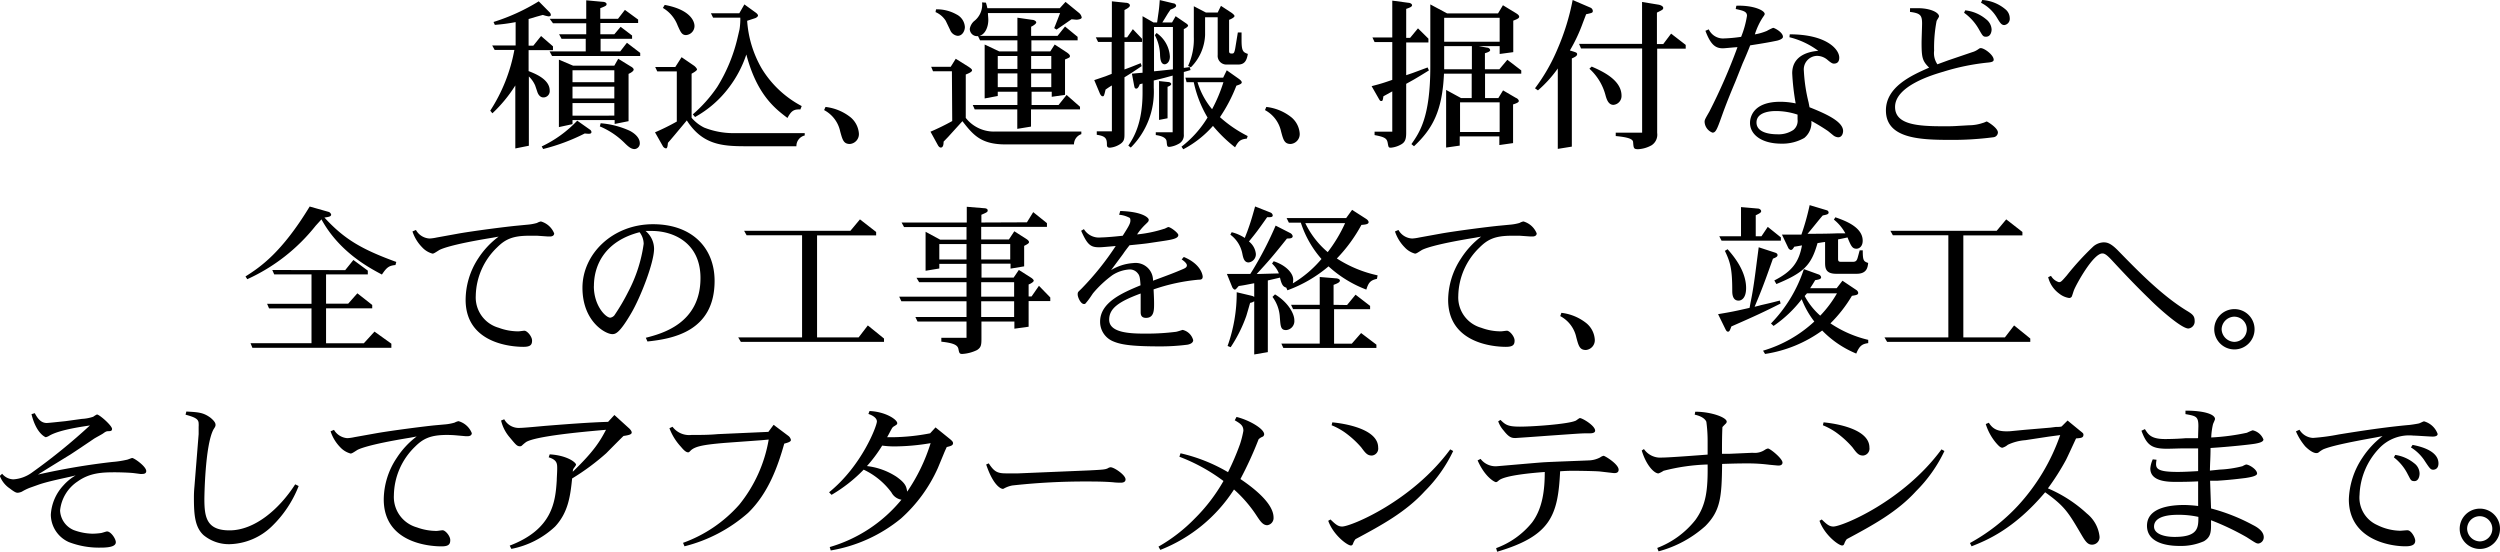
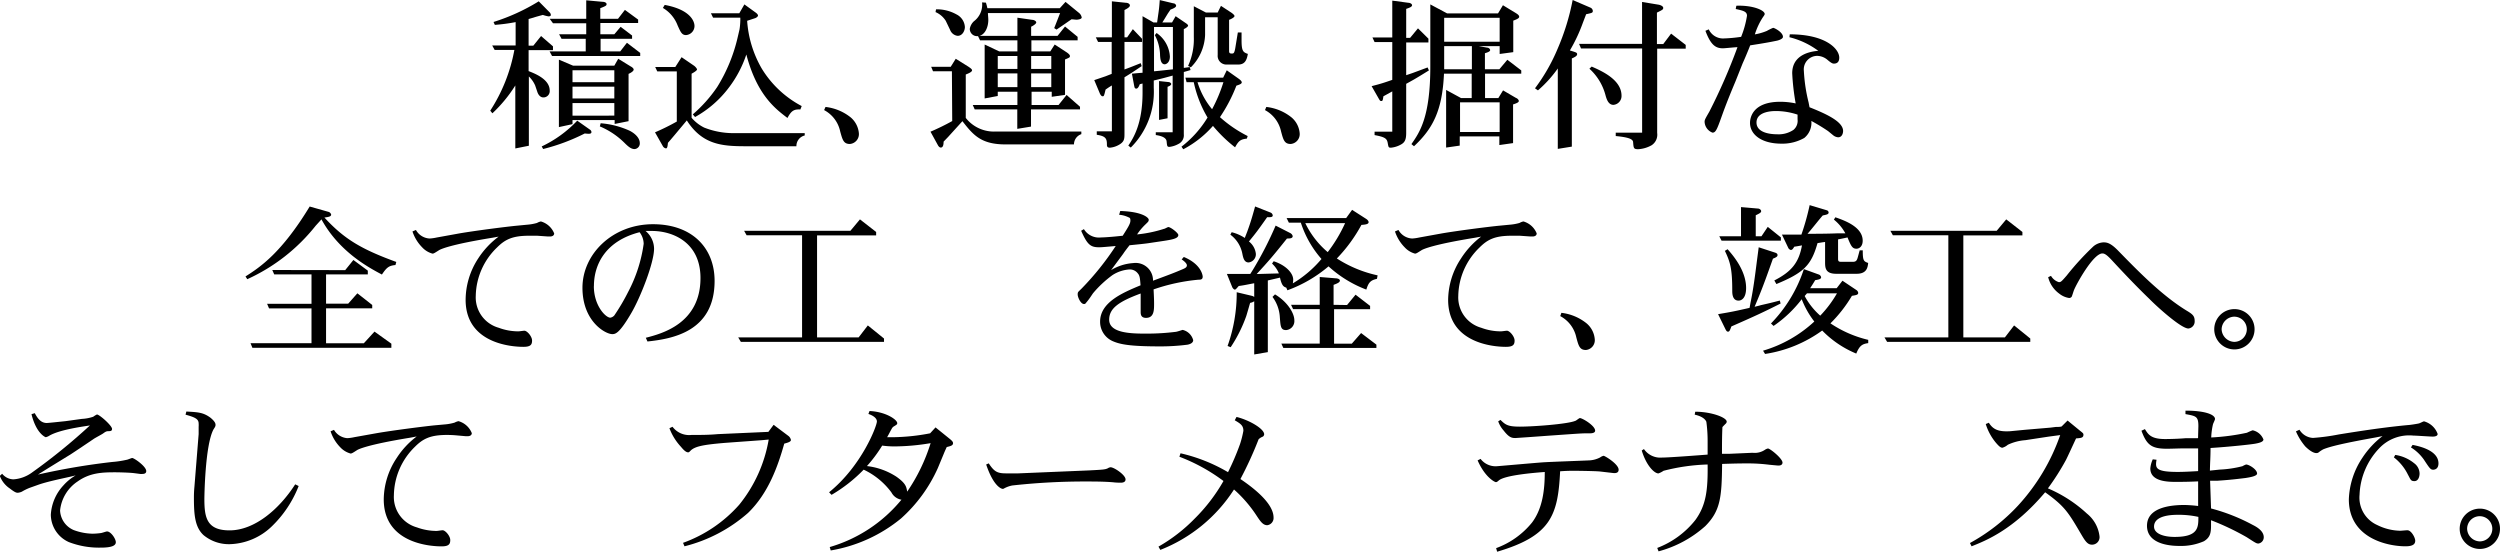
<svg xmlns="http://www.w3.org/2000/svg" viewBox="0 0 396.94 87.6">
  <path d="M156.6,15.74h-3l-.29-.7h3.1l.8-1.28,2,1.25c.18.13.59.37.59.58s-.33.41-1,.67v6.89a5.67,5.67,0,0,0,4.81,2.16h13.54v.42a1.73,1.73,0,0,0-1.17,1.63H165.13c-3.87,0-5.12-1.45-6.86-3.69L156,26.17l-.72.75c0,.44-.06.94-.45.94-.23,0-.41-.29-.46-.39l-1.17-2.13a36.93,36.93,0,0,0,3.45-1.69Zm-2.52-9.83a6.38,6.38,0,0,1,3.25.81,2.39,2.39,0,0,1,1.33,2c0,.57-.37,1.4-1.15,1.4a1.46,1.46,0,0,1-1.19-.93l-.7-1.46A3.61,3.61,0,0,0,154,6.35ZM162,4.85a7.7,7.7,0,0,1,.23.88h11.5l.91-1,2.13,1.74a1.2,1.2,0,0,1,.44.73c0,.31-.73.36-.86.36l-.75-.07c-1.14.78-1.14.8-2.39,1.64l-.37-.24c.13-.29.89-2.26.94-2.39H162.32c0,.29.06.75.06,1.09,0,1.2-.58,2.58-1.77,2.58A1.15,1.15,0,0,1,159.44,9a2.14,2.14,0,0,1,.65-1.19,3.3,3.3,0,0,0,1.3-3ZM173.53,21.1l1.28-1.59,2.13,1.87v.42h-7.78v2.73l-2.18.36V21.8h-6.76l-.31-.7H167V19h-3.12v.67l-2.08.39V11.5l2.31,1.09H167V10.83h-5.93l-.34-.7H167V7.24l2.36.34c.24,0,.63.18.63.41s-.52.55-.81.68v1.46h4.19l1.19-1.49,2,1.64v.55h-7.34v1.76h3l.7-1.09,1.92,1.25c.11.08.5.34.5.57s-.08.26-.78.55v5.62l-2.11.31V19h-3.2V21.1ZM167,15.38V13.32h-3.12v2.06Zm0,.7h-3.12v2.18H167Zm5.38-.7V13.32h-3.2v2.06Zm-3.2,2.88h3.2V16.08h-3.2Z" transform="translate(-5.46 -4.43)" />
  <path d="M184.42,10.36l.91-1.3,1.46,1.53v.5H184v4.37c1.15-.42,1.51-.58,2.58-1l.15.47c-1.24.83-1.58,1.07-2.73,1.77v8.92c0,.86,0,1.35-1,1.87a3.41,3.41,0,0,1-1.32.39c-.47,0-.47-.29-.47-.57,0-.94-.29-1.28-1.61-1.48v-.55H182V18c-.41.24-.52.32-1,.65-.24,1-.26,1.07-.47,1.07s-.39-.31-.47-.52l-.86-2.05,1.77-.6,1-.39V11.09h-2.16l-.36-.73H182V4.64l2.21.23c.34,0,.65.18.65.42s-.34.47-.86.73v4.34Zm9,15.39a1.52,1.52,0,0,1-.86,1.54,3.84,3.84,0,0,1-1.4.46c-.39,0-.39-.1-.47-.88s-1.38-.94-1.72-1l0-.44h2.68v-9c-1.3.37-1.72.47-3,.78v1.17A12.48,12.48,0,0,1,185,27.86l-.39-.31c.78-1.17,2.26-3.44,2.26-8.4V17.69l-.44.11c-.08.2-.26.7-.55.7s-.29-.24-.36-.55l-.34-1.82c.52-.05.75-.08,1.69-.15V7L188.61,8h.57l.16-1.14c.15-1,.18-1.3.26-2.42l2.16.52c.23,0,.44.2.44.39s-.29.39-.89.6c0,0-.36.54-.39.57l-.44.72c-.15.26-.31.5-.47.76h1.54l.57-1,1.64,1.12c.08.05.34.23.34.38s-.34.4-.68.55v6.16l.94-.13.13.47c-.52.16-.58.18-1.07.31Zm-4.73-10c1.09-.1,1.45-.15,3-.31V8.72h-3Zm.41-6.08a4.89,4.89,0,0,1,2.11,3.72c0,1.09-.7,1.25-.81,1.25-.7,0-.72-1.07-.75-1.41a7,7,0,0,0-.83-3.22ZM191,17.46c.13,0,.42.13.42.31s-.29.34-.58.44v5l-1.35.26V17.3Zm11.15-.52c.13.1.47.34.47.57s-.36.36-.85.52a24.84,24.84,0,0,1-2.61,5,19.92,19.92,0,0,0,4.4,3l-.13.41c-1,.11-1.3.34-1.87,1.38a22.51,22.51,0,0,1-3.51-3.4,16.46,16.46,0,0,1-4.71,3.71l-.29-.41a16.79,16.79,0,0,0,4.14-4.63A18.44,18.44,0,0,1,195,17.48h-1.14l-.19-.72h6l.57-1.17ZM202,9.58h.59c0,.47,0,.88,0,1.22,0,1.79.26,1.92,1,2.19-.18,1-.47,1.69-1.56,1.69h-1.85a1.38,1.38,0,0,1-1.38-1.51v-6h-2V10a7.69,7.69,0,0,1-2.26,5.12l-.44-.23a10.17,10.17,0,0,0,.91-4.6V5.42l1.92,1h1.87l.52-1.06L201,6.46c.18.13.47.36.47.52s-.36.41-.86.6v4.94c0,.33.11.41.42.41s.44,0,.62-1.22Zm-6.4,7.9a12.12,12.12,0,0,0,2.31,4.29,24.36,24.36,0,0,0,1.8-4.29Z" transform="translate(-5.46 -4.43)" />
  <path d="M206.52,21.41a7.78,7.78,0,0,1,4,1.66,3.68,3.68,0,0,1,1.3,2.53,1.57,1.57,0,0,1-1.43,1.69c-1,0-1.17-.65-1.53-2a5.05,5.05,0,0,0-2.55-3.38Z" transform="translate(-5.46 -4.43)" />
  <path d="M92.72,6.38a.64.64,0,0,1,.2.42c0,.21-.25.23-.38.23a5.84,5.84,0,0,1-.89-.23c-.36.1-1.22.33-1.43.41l-.83.24v4.23h.75l1.23-1.53,1.89,1.64v.6H89.39v3.33c1,.39,3.35,1.29,3.35,3.09a1,1,0,0,1-1,1.09c-.62,0-.88-.65-.94-.81L90.43,18a4.44,4.44,0,0,0-1-1.43v11L87.28,28V18a22.29,22.29,0,0,1-3.64,4.42L83.3,22a26.42,26.42,0,0,0,3.83-9.64H84l-.39-.71h3.72V7.94a28.47,28.47,0,0,1-3.3.44l-.21-.46A31.65,31.65,0,0,0,91,4.64ZM99.11,25a.51.51,0,0,1,.26.39c0,.28-.31.28-.44.28a5.12,5.12,0,0,1-.62-.05,31.32,31.32,0,0,1-6.61,2.47l-.23-.41a18.8,18.8,0,0,0,5.64-4.09Zm2.06-20.28c.26,0,.6.13.6.36s-.11.31-1,.65V7.42h2.81L104.68,6l2.1,1.54v.54h-6V9.87H103l1-1.18,1.82,1.38v.52h-5v2h3.12L105,11.22l2.11,1.61v.49h-14l-.39-.73h5.74v-2H94.62l-.39-.72h4.31V8.12H93.26l-.52-.7h5.8V4.48ZM96.46,14.86H103l.62-1.1,2,1.23c.16.08.45.28.45.49s-.34.47-.81.68v7.51l-2.21.44v-.62H96.36v.65l-2.16.47V13.9ZM103,17.48V15.59H96.36v1.89Zm0,.71H96.36v1.87H103Zm0,2.6H96.36v2H103ZM100.83,24a13.69,13.69,0,0,1,4.63,1.2c1.32.7,1.58,1.51,1.58,1.9a.9.9,0,0,1-.83,1c-.54,0-1-.39-1.61-1a12.33,12.33,0,0,0-3.9-2.6Z" transform="translate(-5.46 -4.43)" />
  <path d="M112.92,15.77h-3.1l-.33-.7h3.19l1-1.56,2,1.37c.21.16.45.45.45.58s-.32.38-.86.67v7a6.26,6.26,0,0,0,2,1.56,12.65,12.65,0,0,0,4.65.88h11.31v.37a1.72,1.72,0,0,0-1.32,1.71h-8.06c-3.72,0-6.87-.23-9.34-4.1-1.71,2.05-2.44,2.93-3,3.56-.05.54-.1.88-.31.88a.7.7,0,0,1-.47-.31l-1.27-2.24a36,36,0,0,0,3.46-1.71ZM111,5.21c4.11.76,4.73,2.63,4.73,3.35A1.45,1.45,0,0,1,114.38,10c-.66,0-.86-.49-1.33-1.53a5.46,5.46,0,0,0-2.34-2.78Zm11.88,3.88A10,10,0,0,0,123,7.76a5,5,0,0,0,0-.52h-4.32l-.34-.7h4.5l.81-1.41,1.77,1.28c.15.1.39.31.39.49s-.34.39-.47.42l-1.25.41a17.43,17.43,0,0,0,2.29,7.54,16.3,16.3,0,0,0,6.37,6l-.21.54c-1-.05-1.43.18-2.05,1.35-1.95-1.48-4.84-3.66-6.53-10.08a18,18,0,0,1-2.73,5.2,17.06,17.06,0,0,1-5.41,4.73l-.36-.42a22.13,22.13,0,0,0,3.87-4.34,26,26,0,0,0,3.28-8Z" transform="translate(-5.46 -4.43)" />
  <path d="M136.53,21.41a7.82,7.82,0,0,1,4,1.66,3.72,3.72,0,0,1,1.3,2.53,1.57,1.57,0,0,1-1.43,1.69c-1,0-1.17-.65-1.54-2a5,5,0,0,0-2.55-3.38Z" transform="translate(-5.46 -4.43)" />
  <path d="M229.06,4.87c.26,0,.6.16.6.39s-.31.37-.93.58v4.6h.62l1.25-1.51,1.66,1.64v.6h-3.53v5.2l1-.34,1-.37,1.4-.52.21.47c-.89.55-1.43.89-2.44,1.48l-1.17.65v7.8c0,1.1-.24,1.54-.91,1.88a4.07,4.07,0,0,1-1.51.46c-.39,0-.39-.07-.52-.78s-.52-.93-2.08-1.22v-.54h2.81v-6.4l-1.41.78c-.08.52-.1.75-.31.75s-.23-.07-.36-.26l-1.2-2.1c1.51-.39,1.9-.52,3.28-1v-6h-2.81l-.34-.73h3.15V4.53Zm6.17,1.69h8.08l.78-1.3,2.13,1.3c.13.08.45.29.45.52s-.26.37-.94.63v5l-2.16.29V11.76h-3.3l1.35.24c.21,0,.44.21.44.39s-.28.33-.83.49v2.55h2.29l1.27-1.51L247,15.61v.52h-5.75V20h2.11l.75-1.22L246.2,20c.1,0,.41.26.41.46s-.26.34-.91.55v6.14l-2.18.31V26.09h-6.29v1.46l-2.16.31V18.71L237.44,20h1.69V16.13h-4.4c-.26,5.88-1.79,8.74-4.76,11.52l-.41-.34c1.35-1.92,3-4.37,3-12.32V5.13Zm-.47,5.2v2.37c0,.18,0,1.09,0,1.3h4.4V11.76Zm8.81-.7V7.26h-8.81v3.8Zm0,9.62h-6.29v4.71h6.29Z" transform="translate(-5.46 -4.43)" />
  <path d="M258,5.65a.62.62,0,0,1,.36.5c0,.31-.1.33-1.06.54l-.52,1.36a25.85,25.85,0,0,1-2.06,4.39c1,.31,1.15.34,1.15.6s-.32.44-.84.67v14l-2.23.36V15.3a19,19,0,0,1-3.15,3.48l-.47-.33a29,29,0,0,0,3.59-6.27,37.08,37.08,0,0,0,2.39-7.75Zm10.84-.47c.29.06.7.24.7.5s-.1.31-1,.75v5h1l1.25-1.66,2.32,1.79v.6h-4.53V25.54a2,2,0,0,1-.88,1.95,4.89,4.89,0,0,1-2.13.63c-.73,0-.73-.16-.81-1.09,0-.55-.83-.81-2.76-1v-.54h4.19V12.13h-9.7l-.31-.73h10V4.74ZM258.18,15c1.59.7,4.74,2.08,4.74,4.63a1.41,1.41,0,0,1-1.28,1.45c-.86,0-1.12-1-1.3-1.66a8.63,8.63,0,0,0-2.52-4.08Z" transform="translate(-5.46 -4.43)" />
  <path d="M276.77,9.09A2.51,2.51,0,0,0,279,10.54a24.28,24.28,0,0,0,2.91-.26,15.21,15.21,0,0,0,.93-3.35c0-.68-.62-.81-1.79-1.07l.1-.52c2.71-.1,4.5.75,4.5,1.3,0,.08,0,.13-.26.49a10.74,10.74,0,0,0-1.3,2.76,9,9,0,0,0,1.9-.55,8,8,0,0,1,1-.49c.21,0,1.56.7,1.56,1.43,0,.36-.78.57-.91.6-.49.1-1.07.23-2.83.52l-1.46.23c-.39,1-.86,2.11-1.2,2.86L281,17.38c-.55,1.3-1.25,3-1.93,4.84l-.54,1.5c-.52,1.41-.73,1.77-1.17,1.77a1.93,1.93,0,0,1-1.25-1.71c0-.32.08-.45.75-1.62a91,91,0,0,0,4.47-10.24c-.36,0-2,.18-2.31.18-1.12,0-1.92-.47-2.78-2.78Zm16,12.37c2.83,1.12,5.33,2.32,5.33,3.77,0,.37-.18,1-.78,1a1.42,1.42,0,0,1-.78-.31l-.83-.68a31,31,0,0,0-2.65-1.61,3.12,3.12,0,0,1-1.12,2.7,7,7,0,0,1-3.62.91c-3.25,0-5-1.5-5-3.3,0-.75.36-3.35,4.81-3.35a11.89,11.89,0,0,1,2.44.26,36.91,36.91,0,0,1-.55-4.79c0-2.42,1.93-3.38,4.14-3.56a12.79,12.79,0,0,0-4.58-2.16l.05-.46c5.72,0,7.86,2.31,7.86,3.71,0,.81-.5.94-.84.94-.15,0-.33,0-1-.57A2.59,2.59,0,0,0,294,13.3a2.15,2.15,0,0,0-2.13,2.39,26,26,0,0,0,.75,5Zm-5.3.6c-.45,0-3.12,0-3.12,1.82,0,1.56,2,1.87,3.27,1.87a4.21,4.21,0,0,0,2.6-.7,1.86,1.86,0,0,0,.65-1.66c0-.08,0-.39,0-.76A11,11,0,0,0,287.49,22.06Z" transform="translate(-5.46 -4.43)" />
-   <path d="M308.73,5.73l1.25,0c2,0,3.35.7,3.35,1.3,0,.12-.36.62-.39.75a22.5,22.5,0,0,0-.39,4.71,3.16,3.16,0,0,0,.52,2.15l1.69-.62,3.82-1.3a3.06,3.06,0,0,0,.86-.39c.34-.23.36-.26.52-.26.57,0,2.05,1.09,2.05,1.85,0,.31-.39.39-.88.44A35.62,35.62,0,0,0,314,15.82c-1.69.49-7.65,2.26-7.65,5.59,0,2.81,3.54,3.07,7.75,3.07.7,0,1.4,0,2.08-.05l1.92-.11a6.84,6.84,0,0,0,2.24-.39c.1,0,.49-.21.57-.21s1.77,1,1.77,1.75a.79.79,0,0,1-.7.75,49.72,49.72,0,0,1-6.89.42c-4.89,0-10.19-.24-10.19-4.68,0-3.75,4.08-5.57,6.86-6.79-1.07-1.07-1.2-1.56-1.2-4,0-.47.08-2.55.08-3,0-1.33-.28-1.64-1.92-1.85Zm8.76.34a6.23,6.23,0,0,1,3.33,1.43,2.18,2.18,0,0,1,.86,1.61c0,.31-.13,1.15-.89,1.15-.47,0-.52-.11-1.17-1.25a8.1,8.1,0,0,0-2.31-2.55Zm2.7-1.64a6.35,6.35,0,0,1,3.72,1.51,1.85,1.85,0,0,1,.65,1.38,1,1,0,0,1-.86,1.09c-.46,0-.67-.34-1.17-1.17A6.24,6.24,0,0,0,320,4.87Z" transform="translate(-5.46 -4.43)" />
  <path d="M57.59,38.06a.62.62,0,0,1,.45.44c0,.34-.5.39-1.07.47,3.09,3.36,5.77,5,11.41,7.05l-.13.49c-1,.11-1.35.31-2.15,1.51-2.06-1.09-6.77-3.59-9.6-8.76l-.91,1a29.31,29.31,0,0,1-10.87,8.5l-.28-.44c2.34-1.48,5.74-3.77,10.19-11.1Zm2.68,9.26,1.3-1.61,2.29,1.69V48H57.23v4.65h3.51L62.2,51l2.36,1.85v.54H57.23v5.54h6l1.69-1.85L67.6,59v.65H45.53l-.29-.73h9.68V53.4H48.18l-.31-.73h7.05V48H49l-.31-.7Z" transform="translate(-5.46 -4.43)" />
  <path d="M90.77,41.86c-.65,0-1.17,0-1.33,0-2.62,0-3.79.59-5.07,1.87A10.91,10.91,0,0,0,81,51.4a5,5,0,0,0,3.64,5.07,8.88,8.88,0,0,0,3.15.57c.13,0,.8-.1.93-.1.44,0,1.22.91,1.22,1.56s-.23,1-1.38,1c-2.08,0-9.17-.63-9.17-7.47a12.08,12.08,0,0,1,2-6.57A13.4,13.4,0,0,1,84.63,42l-1,.18c-6.71,1.09-8.24,1.82-8.5,2-.65.41-.81.52-1,.52a3.45,3.45,0,0,1-1.64-1,6.5,6.5,0,0,1-1.54-2.52l.55-.24a2.63,2.63,0,0,0,2.18,1.36,7.07,7.07,0,0,0,1.12-.16l3.59-.65c2.76-.47,7.52-1.07,9.08-1.22l1.66-.16a7.87,7.87,0,0,0,1.59-.28,2.19,2.19,0,0,1,.62-.24,3.22,3.22,0,0,1,2.11,1.9c0,.36-.34.49-.65.49l-.32,0Z" transform="translate(-5.46 -4.43)" />
  <path d="M108,58.06c2.52-.65,8.68-2.24,8.68-9.49,0-5.65-4.37-7.47-7.72-7.47-.34,0-.68,0-1,0a3.72,3.72,0,0,1,1.35,2.81c0,2.26-2.18,7.8-3.64,10.27-1.9,3.25-2.52,3.3-3,3.3-1.07,0-4.73-2-4.73-7.36s4.78-10.09,11.2-10.09c6.19,0,9.78,3.75,9.78,9,0,8.06-6.71,9.2-10.66,9.62Zm-8.25-8.19c0,3.09,1.88,5,2.61,5a1.08,1.08,0,0,0,.64-.36,32.35,32.35,0,0,0,2.19-3.72,23.06,23.06,0,0,0,2.47-7.65,3.1,3.1,0,0,0-.65-1.84C101.71,42.66,99.76,46.3,99.76,49.87Z" transform="translate(-5.46 -4.43)" />
  <path d="M140.48,41.08,142,39.26l2.57,2v.55h-9.38V58h6.6l1.46-1.9,2.57,2.08v.53H123.09l-.42-.71h10.14V41.78H124l-.39-.7Z" transform="translate(-5.46 -4.43)" />
-   <path d="M168.51,39.73l1-1.62,2.18,1.75v.59H161.25v2h4.4l.86-1.3,2,1.28c.13.1.33.26.33.44s-.2.31-.77.6v3.25l-2.16.36v-.78h-4.61v2.21h5.1l.83-1.22,2,1.27c.15.11.36.29.36.44s-.34.42-.81.6v1.9h.47l1.17-1.69,1.8,1.85v.57h-3.44v4.08l-2.26.31V55.48h-5.23v2.71c0,1-.05,1.4-.7,1.82a6.22,6.22,0,0,1-2.34.62c-.46,0-.49-.16-.62-.8s-.83-.94-2.71-1.15v-.62h4V55.48h-7.78l-.34-.72h8.12v-2.5H148.57l-.34-.73h10.69V49.24H151.4l-.42-.7h7.94V46.33H154.6v.73l-2.18.36V41.23l2.31,1.25h4.19v-2H149l-.39-.72h10.35v-2.5l2.78.23c.21,0,.54.08.54.34s-.1.31-1,.7v1.23Zm-9.59,5.9V43.18H154.6v2.45Zm6.94,0V43.18h-4.61v2.45Zm.62,5.9V49.24h-5.23v2.29Zm-5.23.73v2.5h5.23v-2.5Z" transform="translate(-5.46 -4.43)" />
  <path d="M183.72,41.86c.86-1.35,1.22-1.93,1.22-2.39s-.1-.45-.39-.58a4.09,4.09,0,0,0-1.4-.36l.18-.6c3.59.11,4.52,1.09,4.52,1.38s-.1.34-.6.83A9.19,9.19,0,0,0,186,41.65a20.33,20.33,0,0,0,4.26-.88c.13,0,.6-.29.7-.29.37,0,1.59.94,1.59,1.27,0,.55-1,.73-2.39.94l-2.08.31c-.78.13-2.19.26-3.28.37-.34.44-.78,1-1,1.35l-1.93,2.6a7.75,7.75,0,0,1,3.54-1.12A2.76,2.76,0,0,1,188.53,49c2.94-1.09,3.28-1.22,4.58-1.77.51-.21.8-.34.8-.68,0-.18-.21-.52-.83-.93l.34-.39c2.83,1.17,3,3,3,3.12,0,.49-.36.49-.68.49a30,30,0,0,0-7.12,1.54c.08,1.53.08,1.92.08,2.28,0,1,0,2.24-1.28,2.24-.85,0-.85-.62-.85-1,0-1.12,0-1.66,0-1.87v-1c-3.51,1.3-5,2.37-5,4.16,0,2.21,3.72,2.21,6,2.21a36.81,36.81,0,0,0,4.55-.28c.19,0,1.07-.31,1.12-.31a2.26,2.26,0,0,1,1.67,1.63c0,.52-.71.7-1,.73a33.91,33.91,0,0,1-4.14.26c-4.16,0-6.18-.21-7.51-.78a3.35,3.35,0,0,1-2.13-3.15c0-3.09,3.61-4.6,6.42-5.77-.08-1.09-.11-1.53-.44-1.9a1.59,1.59,0,0,0-1.28-.62,5.6,5.6,0,0,0-2.75.91A17.37,17.37,0,0,0,179,51l-.44.65a11,11,0,0,1-.78,1,.37.37,0,0,1-.21.05c-.52,0-1-1.07-1-1.51s.08-.39.68-1a44.62,44.62,0,0,0,5.36-6.7c-2.06.18-2.24.2-2.68.2-1.35,0-1.85-.46-2.81-2.62l.44-.26a2.79,2.79,0,0,0,2.71,1.32c.44,0,1.43-.07,2.26-.15Z" transform="translate(-5.46 -4.43)" />
  <path d="M210.29,41.42a.77.77,0,0,1,.42.49c0,.39-.47.39-.91.39-2.24,2.81-2.92,3.59-4.81,5.64l3.53-.1a4.42,4.42,0,0,0-1.09-1.56l.26-.37c2,.65,3.1,1.93,3.1,2.92a3.57,3.57,0,0,1-.06.59,17.89,17.89,0,0,0,4.55-3.87A16.36,16.36,0,0,1,212,39.78h-1.9l-.36-.73h9.46l.94-1.3,2.18,1.4c.34.21.44.42.44.55,0,.34-.52.39-1.14.44a24.28,24.28,0,0,1-3.9,5.33,19.58,19.58,0,0,0,6.47,2.68l-.1.55c-1,.23-1.33.54-1.69,1.71a18.65,18.65,0,0,1-6-3.69,21.31,21.31,0,0,1-6.53,3.8l-.18-.42c-.37-.13-.7-.23-1-1.59l-1.93.45V60.34l-2.16.37V52.26a1.56,1.56,0,0,1-.65.26c-.1.34-.52,1.82-.62,2.11a22.32,22.32,0,0,1-2.47,4.93l-.49-.2a25,25,0,0,0,1.45-8.53l2.4.57a1,1,0,0,1,.38.18V49.4c-1.35.26-1.69.34-2.46.44-.45.52-.5.57-.63.57s-.31-.21-.39-.36l-.86-2.13c1.28,0,1.93,0,3.72,0l.47-.75A56.14,56.14,0,0,0,208,40.25Zm-3.12-3.25a.57.57,0,0,1,.37.44c0,.31-.29.31-.89.31-1.46,2.08-1.82,2.55-2.89,3.85a2.89,2.89,0,0,1,1.1,1.95,1.31,1.31,0,0,1-1.15,1.38c-.7,0-.86-.71-1-1.41a4.89,4.89,0,0,0-1.9-3l.21-.39a6.66,6.66,0,0,1,2.08.91l.39-1c.36-1,.6-1.64,1.25-4Zm.73,13c2,1.2,3.07,3,3.07,4.11a1.43,1.43,0,0,1-1.3,1.56c-.86,0-.89-.57-1-2a5.94,5.94,0,0,0-1.17-3.27Zm11.44,1.69,1.35-1.64L223,53v.52h-5.72V59h2.81l1.48-1.69L224,59.15v.52H209.22l-.31-.68H215V53.51h-4.23l-.32-.68H215V48.41l2.55.21c.21,0,.65.1.65.36s-.31.42-1,.68v3.17Zm-6.63-13a13.84,13.84,0,0,0,3.56,4.6,23.14,23.14,0,0,0,2.76-4.6Z" transform="translate(-5.46 -4.43)" />
  <path d="M246.77,41.86c-.65,0-1.17,0-1.33,0-2.62,0-3.79.59-5.07,1.87A10.91,10.91,0,0,0,237,51.4a5,5,0,0,0,3.64,5.07,8.88,8.88,0,0,0,3.15.57c.13,0,.8-.1.93-.1.44,0,1.22.91,1.22,1.56s-.23,1-1.38,1c-2.08,0-9.17-.63-9.17-7.47a12.08,12.08,0,0,1,2.05-6.57A13.4,13.4,0,0,1,240.63,42l-1,.18c-6.71,1.09-8.24,1.82-8.5,2-.65.41-.81.52-1,.52a3.45,3.45,0,0,1-1.64-1,6.5,6.5,0,0,1-1.54-2.52l.55-.24a2.63,2.63,0,0,0,2.18,1.36,7.07,7.07,0,0,0,1.12-.16l3.59-.65c2.76-.47,7.52-1.07,9.08-1.22l1.66-.16a7.87,7.87,0,0,0,1.59-.28,2.19,2.19,0,0,1,.62-.24,3.22,3.22,0,0,1,2.11,1.9c0,.36-.34.49-.65.49l-.32,0Z" transform="translate(-5.46 -4.43)" />
  <path d="M253.37,54.1a7.79,7.79,0,0,1,4,1.67,3.68,3.68,0,0,1,1.3,2.52A1.56,1.56,0,0,1,257.27,60c-1,0-1.17-.65-1.53-2a5,5,0,0,0-2.55-3.38Z" transform="translate(-5.46 -4.43)" />
  <path d="M287.3,44.54c.16.05.39.15.39.39s-.21.36-.73.57c-.78,2.18-1.5,4.29-2.6,6.89l-.31.75c.31-.08.76-.18,1-.26l1-.23c.58-.13,1.38-.34,2-.5l.13.47c-2.67,1.35-4.08,2-7.82,3.64-.19.52-.29.83-.52.83s-.29-.18-.39-.33l-1.2-2.45c2.13-.36,2.55-.44,5-1l.16-.88c.42-2,.68-4,1-6.53l.29-2.21Zm-2.75-7c.28,0,.54.21.54.42s-.21.34-.86.65v3.33h.91l1-1.49,2.08,1.67v.52H278.8l-.36-.7h3.45V37.31ZM279.76,44c.89,1,2.94,3.4,2.94,6.16,0,1.61-.73,2-1.2,2-1,0-1-1.17-1-1.59,0-3.43-.31-4.52-1.17-6.31Zm14.43,4a.59.59,0,0,1,.42.44c0,.29-.31.37-.94.47-.34.57-.46.76-.8,1.28h4.21L298,49l2.18,1.46a.65.65,0,0,1,.32.47c0,.31-.32.36-1,.47a21.63,21.63,0,0,1-3.41,4.37,18.16,18.16,0,0,0,6,2.62l0,.52c-.94.13-1.38.39-1.9,1.66a16.15,16.15,0,0,1-5.41-3.66,20.72,20.72,0,0,1-9.07,3.72l-.32-.52a20.42,20.42,0,0,0,8.14-4.63,14,14,0,0,1-2-3.54,19.42,19.42,0,0,1-4.47,4.24l-.41-.39a22.33,22.33,0,0,0,5.22-8.63Zm1.3-10.19a.39.39,0,0,1,.31.36c0,.29-.31.34-.93.47-.37.39-2,2.47-2.42,2.91,1,0,3.07,0,4.68-.07l1.33,0a7.23,7.23,0,0,0-1.82-2.18l.23-.37c1.43.5,4.34,1.51,4.34,3.72,0,.88-.52,1.27-1,1.27-.65,0-.86-.44-1.41-1.79-.62.13-.8.18-1.5.31v3.07c0,.39.1.49.49.49h1.85c.49,0,.65-.18.8-.75l.29-1.07h.49c0,1.62.13,1.75.86,2-.08.71-.21,1.72-1.84,1.72H297c-1.76,0-1.76-1-1.76-1.9V42.85c-.6.07-.65.1-1.2.18-1,3.53-2.18,4.7-6.53,6.5l-.33-.57c2.7-1.38,3.9-2.81,4.39-5.57-.6.11-.65.13-1.22.21-.18.29-.31.52-.55.52a.61.61,0,0,1-.41-.34l-1-2.1,2.16,0h.93A39,39,0,0,0,292.79,37ZM292,51.43a11.08,11.08,0,0,0,2.47,3.12A18.09,18.09,0,0,0,297.13,51h-4.76Z" transform="translate(-5.46 -4.43)" />
  <path d="M322.48,41.08,324,39.26l2.57,2v.55h-9.38V58h6.6l1.46-1.9,2.57,2.08v.53H305.09l-.42-.71h10.14V41.78H306l-.39-.7Z" transform="translate(-5.46 -4.43)" />
  <path d="M331.11,48.23a2.18,2.18,0,0,0,1.25,1c.31,0,.42-.1,1.25-1.06a43.48,43.48,0,0,1,4.24-4.63,2.68,2.68,0,0,1,1.61-.63c.6,0,1.17.16,2.29,1.3,2.93,3,6.78,7,10.81,9.49,1,.6,1.36.86,1.36,1.69a1.12,1.12,0,0,1-1,1.2c-1.15,0-5-3.48-6.17-4.68-2.08-2-4.08-4.11-6.05-6.24-.71-.75-1.07-1-1.43-1-1.46,0-4.14,4.89-4.5,5.8-.08.18-.29.91-.37,1.06a.47.47,0,0,1-.44.21,3.3,3.3,0,0,1-1.53-.68,4.57,4.57,0,0,1-1.77-2.62Z" transform="translate(-5.46 -4.43)" />
  <path d="M363.43,56.71a3.2,3.2,0,1,1-3.22-3.2A3.19,3.19,0,0,1,363.43,56.71Zm-5.23,0a2.08,2.08,0,0,0,2,2,2,2,0,0,0,2-2,2,2,0,0,0-2-2A2.06,2.06,0,0,0,358.2,56.73Z" transform="translate(-5.46 -4.43)" />
  <path d="M18.46,70.94a6.66,6.66,0,0,0,1.8-.34,3.81,3.81,0,0,1,.59-.36c.4,0,2.4,1.77,2.4,2.29,0,.34-.26.36-.57.36s-.47.08-.86.37c-.21.15-1.3.72-1.51.88-1,.68-2.65,1.79-3.69,2.47-.81.49-4.4,2.7-5.13,3.17a108.71,108.71,0,0,1,11.78-2,15.44,15.44,0,0,0,2.27-.34c.15,0,.78-.29.91-.29.31,0,2.23,1.33,2.23,2.08,0,.45-.49.45-.65.45a1.09,1.09,0,0,1-.31,0l-1-.13c-.91-.1-2.52-.13-3-.13-2.06,0-4,.08-5.93,1.45A6.29,6.29,0,0,0,15,85.48a3.54,3.54,0,0,0,2.18,3.12,9.16,9.16,0,0,0,3,.57,11.4,11.4,0,0,0,1.27-.1c.16,0,.86-.26,1-.26.62,0,1.4,1.17,1.4,1.71s-.65.86-2.39.86a13.34,13.34,0,0,1-5.07-.88,4.81,4.81,0,0,1-2.86-4.35,7.44,7.44,0,0,1,2-4.65,7.83,7.83,0,0,1,1.95-1.59l-.86.21c-1.77.39-3.72.81-5,1.25l-1.46.52a8.21,8.21,0,0,0-1.22.6,1.94,1.94,0,0,1-.67.18c-.24,0-.5-.1-1.25-.68a4.18,4.18,0,0,1-1.59-2l.37-.34a2.39,2.39,0,0,0,1.79.89,5.66,5.66,0,0,0,3-1.12,93.73,93.73,0,0,0,9.15-7.44c-1,.16-4.75.65-6.42,1.61a1.78,1.78,0,0,1-.6.26s-1.48-.49-2.26-3.66l.52-.16c.42.78.94,1.56,1.9,1.56.18,0,.94-.08,1.14-.1l1.83-.19Z" transform="translate(-5.46 -4.43)" />
  <path d="M35.05,69.77c1.87.11,2.68.13,3.85,1,.34.29.78.7.78,1.09,0,.19,0,.27-.31.73-1.38,2.52-1.46,11-1.46,11.05,0,2.94.36,5,4,5,3.95,0,7.87-3.33,10.42-7.31l.55.27A18,18,0,0,1,48.62,88,10,10,0,0,1,42,90.83a6.3,6.3,0,0,1-4.24-1.45c-1.33-1.25-1.51-3.15-1.51-5.88a17.16,17.16,0,0,1,.08-1.79L37,73.36l0-1.17a3.26,3.26,0,0,0,0-.52c0-.73-.62-1-2.08-1.4Z" transform="translate(-5.46 -4.43)" />
  <path d="M77.74,73.54c-.65-.05-1.17-.05-1.32-.05-2.63,0-3.8.6-5.07,1.87A10.94,10.94,0,0,0,68,83.08a5,5,0,0,0,3.64,5.08,9.15,9.15,0,0,0,3.15.57c.13,0,.81-.11.94-.11.44,0,1.22.91,1.22,1.56s-.24,1-1.38,1c-2.08,0-9.18-.62-9.18-7.46a12,12,0,0,1,2.06-6.58,13.22,13.22,0,0,1,3.17-3.41l-1,.19c-6.7,1.09-8.24,1.82-8.5,2-.65.42-.81.52-1,.52a3.5,3.5,0,0,1-1.64-1,6.49,6.49,0,0,1-1.53-2.53l.54-.23A2.68,2.68,0,0,0,60.61,74a7.23,7.23,0,0,0,1.12-.16l3.58-.64c2.76-.47,7.52-1.07,9.08-1.23l1.66-.15a7.62,7.62,0,0,0,1.59-.29,2.26,2.26,0,0,1,.62-.23,3.2,3.2,0,0,1,2.11,1.9c0,.36-.34.49-.65.49l-.31,0Z" transform="translate(-5.46 -4.43)" />
-   <path d="M85.52,71A2.62,2.62,0,0,0,88,72.37c.65,0,3.51-.28,4.11-.33,3-.24,7-.55,9.9-.63l1-1.09,2.26,2.05c.1.08.49.44.49.73s-.39.42-1.3.55c-.44.41-2.49,2.49-2.75,2.75a37.33,37.33,0,0,1-5.41,4c-.29,2.88-.65,5.43-2.71,7.64a14,14,0,0,1-6.94,3.54l-.26-.52c6.79-2.58,7.26-6.95,7.47-10.38,0-.41.07-1.24.07-1.84,0-.78,0-1.38-1.35-1.8l.16-.47c2.75.16,4.18,1.28,4.18,1.64,0,.13-.36.55-.41.65s-.08.13-.11.47c3.46-3.33,4.37-4.94,5.28-6.66l-1.25.11C98,73,90.56,73.67,89,74.61a6.81,6.81,0,0,0-.68.57.42.42,0,0,1-.31.11c-.47,0-.68-.29-1.59-1.38a6.33,6.33,0,0,1-1.4-2.71Z" transform="translate(-5.46 -4.43)" />
  <path d="M127.46,73l.83-1.12,2.29,1.72a1.1,1.1,0,0,1,.46.68c0,.28-.41.41-1.06.59-1,3.54-2.5,7.86-5.75,11a24.14,24.14,0,0,1-10.09,5.3l-.23-.55a21.72,21.72,0,0,0,8.92-6.05,22.38,22.38,0,0,0,4.68-10.35l-1.07.1c-1,.08-5.46.39-6.37.47-2.86.26-4.24.5-4.94,1.17-.23.24-.28.29-.41.29-.4,0-.84-.52-1.15-.89a8.9,8.9,0,0,1-1.82-2.94l.49-.23a3.29,3.29,0,0,0,3,1.3c1.38,0,2.79,0,4.17-.13Z" transform="translate(-5.46 -4.43)" />
  <path d="M143.52,69.69c2.55.11,4.4,1.36,4.4,1.93,0,.18-.06.23-.6.55a1,1,0,0,0-.29.36c-.21.36-.52,1-.72,1.32l.91,0a32.72,32.72,0,0,0,5.92-.62l.86-.94,2.29,1.85c.31.26.49.44.49.65,0,.39-.41.47-1,.62,0,0-.34.73-.42.94l-1,2.41a23.69,23.69,0,0,1-5.85,8,23.84,23.84,0,0,1-11.15,5.07l-.16-.54a23.07,23.07,0,0,0,11.39-7.52A2.19,2.19,0,0,1,147,82.62,11.64,11.64,0,0,0,142.59,79a23.83,23.83,0,0,1-5.1,4l-.39-.41c5.23-4.24,7.59-10.56,7.59-11.24s-1-1.09-1.35-1.19Zm-.41,8.74a10.88,10.88,0,0,1,4.68,1.69c1.51,1.07,1.58,1.61,1.71,2.37a28.55,28.55,0,0,0,3.72-7.7,34.8,34.8,0,0,1-5.69.52,14.48,14.48,0,0,1-2-.13A22.38,22.38,0,0,1,143.11,78.43Z" transform="translate(-5.46 -4.43)" />
  <path d="M162.45,78c.83,1.27,1.33,1.59,2.7,1.59.47,0,1.77,0,2,0l11.21-.47c2.16-.11,2.57-.13,3-.34a.92.92,0,0,1,.44-.16c.55,0,2.37,1.22,2.37,1.93,0,.49-.55.52-.73.52s-.73,0-1.19-.06c-1.49-.13-3.23-.13-4.14-.13a105.12,105.12,0,0,0-11.91.63,4.4,4.4,0,0,0-1.35.49.29.29,0,0,1-.18.05c-.24,0-1.48-.44-2.63-3.87Z" transform="translate(-5.46 -4.43)" />
  <path d="M201.79,70.63c2,.49,4.39,1.87,4.39,2.76a.49.49,0,0,1-.2.36,2.1,2.1,0,0,0-.68.42,59.73,59.73,0,0,1-2.89,6.32c1.88,1.27,5.26,3.79,5.26,6.11a1.15,1.15,0,0,1-1,1.22c-.68,0-1.09-.6-1.69-1.51a20.56,20.56,0,0,0-3.59-4.16,24.53,24.53,0,0,1-11.7,9.59l-.29-.52a26,26,0,0,0,5.72-4.42,27.59,27.59,0,0,0,4.6-6,28.56,28.56,0,0,0-7-3.85l.18-.55a26.51,26.51,0,0,1,7.54,3,40.57,40.57,0,0,0,1.9-4.44,15.13,15.13,0,0,0,.54-2.13c0-.86-.49-1.15-1.37-1.67Z" transform="translate(-5.46 -4.43)" />
-   <path d="M216.71,86.91c.81.78,1.2,1.12,1.85,1.12,1.38,0,11.1-4,17.16-12.25l.47.26a22.73,22.73,0,0,1-4.5,6.37c-3,3.3-6.87,5.41-11,7.62a2.21,2.21,0,0,0-.39.7c-.08.23-.18.31-.36.31-.55,0-2.79-1.66-3.59-3.92ZM217,71.49c.57.05,7.28.68,7.28,4a1.11,1.11,0,0,1-1,1.27c-.7,0-1-.36-1.69-1.3a15,15,0,0,0-2.7-2.44,10.78,10.78,0,0,0-2-1.07Z" transform="translate(-5.46 -4.43)" />
  <path d="M259.48,79.29c-.85-.08-3.77-.11-4-.11-.73,0-1.22,0-2.31.08-.34,7-1.46,10.25-10,12.77l-.16-.57a13.1,13.1,0,0,0,5.72-4.09c1.67-2.26,2-5.17,2-8-1.71.13-6.26.5-7.28,1.33-.26.23-.34.28-.49.28s-1.69-.72-2.89-3.45l.47-.24a3,3,0,0,0,2.52,1.17c.13,0,6.19-.54,7.36-.62s6.29-.26,7.33-.31a4.13,4.13,0,0,0,1.77-.47,1.46,1.46,0,0,1,.55-.26c.21,0,2.39,1.32,2.39,2.21,0,.62-.7.55-.91.52ZM248.69,73.8l-2.62.18c-.55,0-1-.07-1.85-1.17a4.35,4.35,0,0,1-.88-1.48l.36-.23c.81.8,1.2,1.07,3.1,1.07,2.13,0,7.56-.4,8.78-.92.11,0,.6-.44.73-.44.39,0,2.42,1.2,2.42,2,0,.42-.68.42-.81.42-1.14,0-1.17,0-3.35.15l-3,.21Z" transform="translate(-5.46 -4.43)" />
  <path d="M266.48,75.73a3.15,3.15,0,0,0,2.88,1.35c1.15,0,6.19-.39,7.23-.47l0-2.11a22.92,22.92,0,0,0-.2-3.09c-.16-.44-.76-.91-1.85-1.14l.08-.47c2.55,0,5,.91,5,1.58a.47.47,0,0,1-.18.34c-.13.13-.39.39-.5.52-.07,1.41-.07,2.84-.07,4.24l1.25,0,3.61-.16a2.9,2.9,0,0,0,2-.5,1.32,1.32,0,0,1,.44-.18c.34,0,2.31,1.59,2.31,2.24,0,.18-.1.47-.65.47-.15,0-1.22-.11-1.45-.13a27.6,27.6,0,0,0-3.83-.21c-1.4,0-2.68.05-3.66.08-.06,5.25-.24,7.43-2.68,9.88a18.13,18.13,0,0,1-7.41,4l-.21-.54A14.17,14.17,0,0,0,274.64,87c1.72-2.37,2-4.76,1.95-8.82a31.44,31.44,0,0,0-7,1,3.65,3.65,0,0,1-.81.42c-.62,0-1.9-1.17-2.65-3.64Z" transform="translate(-5.46 -4.43)" />
-   <path d="M294.71,86.91c.81.78,1.2,1.12,1.85,1.12,1.38,0,11.1-4,17.16-12.25l.47.26a22.73,22.73,0,0,1-4.5,6.37c-3,3.3-6.87,5.41-11,7.62a2.21,2.21,0,0,0-.39.7c-.08.23-.18.31-.36.31-.55,0-2.79-1.66-3.59-3.92ZM295,71.49c.57.05,7.28.68,7.28,4a1.11,1.11,0,0,1-1,1.27c-.7,0-1-.36-1.69-1.3a15,15,0,0,0-2.7-2.44,10.78,10.78,0,0,0-2-1.07Z" transform="translate(-5.46 -4.43)" />
  <path d="M331.87,72.22c.31,0,.7,0,.93-.08l.94-.94,2,1.64c.47.37.52.42.52.62,0,.5-.41.52-1.17.58-.26.54-1.38,3-1.61,3.43a39.27,39.27,0,0,1-2.86,4.5,21.45,21.45,0,0,1,6.19,4,5.45,5.45,0,0,1,2,3.59,1.19,1.19,0,0,1-1.2,1.35c-.72,0-1.09-.6-1.76-1.74-2-3.41-2.58-4.37-5.67-6.58-5,5.93-9.39,7.67-11.68,8.58l-.26-.52a30.2,30.2,0,0,0,7.62-5.93,32.08,32.08,0,0,0,6.71-11.21l-1.8.24-3.74.57a7.84,7.84,0,0,0-2.78.73,2.29,2.29,0,0,1-.86.47c-.34,0-.67-.39-1-.76a8.57,8.57,0,0,1-1.64-3l.49-.21c.63,1,1.41,1.46,3.36,1.35l2.39-.23,4-.34Z" transform="translate(-5.46 -4.43)" />
  <path d="M354.46,74c0-.21.05-1.82.05-1.9,0-1.56-.36-1.61-2.05-1.92l0-.55c3.1,0,4.69.62,4.69,1.33,0,.13-.29.7-.32.83a10.84,10.84,0,0,0-.28,2.1,35.19,35.19,0,0,0,5.67-.75,8.58,8.58,0,0,1,.91-.39,2.37,2.37,0,0,1,1.71,1.46c0,.44-.93.59-1.22.65-.62.13-4.26.52-7.18.7,0,1.61-.07,2-.1,3.59l1.56-.16a17.51,17.51,0,0,0,3.61-.54,3.72,3.72,0,0,1,.57-.27c.47,0,1.75.78,1.75,1.44,0,.46-1.48.64-1.8.7-1.24.15-2.49.31-4.52.44l-1.14,0,.15,4.4a29.92,29.92,0,0,1,6.63,2.62c.52.26,1.74.91,1.74,1.95a1,1,0,0,1-.85,1c-.32,0-.47-.11-1.85-1a41.22,41.22,0,0,0-5.67-2.7v.8c0,1.25-.15,1.93-1.12,2.53a9,9,0,0,1-3.87.75c-.78,0-5.18,0-5.18-3.2,0-2.83,3.52-3.3,5.93-3.3a20.49,20.49,0,0,1,2.19.16c0-2,0-2.48,0-3.91-1.19.06-2.26.08-3.48.08s-4.11,0-4.11-2.13a4.24,4.24,0,0,1,.39-1.45l.6.07a3.73,3.73,0,0,0-.08.68c0,.83.52,1.25,3.46,1.25,1,0,2.39-.08,3.22-.13V75.62l-2.13,0c-.73,0-2.13.06-2.81.06-2.47,0-3.22-.6-4.06-2.86l.55-.26c.52.83.94,1.58,3.2,1.58.15,0,1.64,0,3.22-.13Zm.05,12.5a14.49,14.49,0,0,0-3.25-.33c-.7,0-3.79,0-3.79,1.87,0,1.12,1.51,1.64,3.27,1.64,3.77,0,3.77-1.51,3.77-3.2Z" transform="translate(-5.46 -4.43)" />
  <path d="M370.56,72.66a2.65,2.65,0,0,0,2.15,1.3,32.94,32.94,0,0,0,4.09-.55c3.71-.6,7.61-1.19,11.23-1.51.05,0,1-.13,1.45-.23.13,0,.73-.34.86-.34a3.2,3.2,0,0,1,2.16,2c0,.42-.65.42-.81.42-.44,0-2.57-.16-3.06-.16a6.53,6.53,0,0,0-5.39,2A11.28,11.28,0,0,0,380.1,83a4.76,4.76,0,0,0,2.8,4.79,8.5,8.5,0,0,0,3.67.91c.16,0,.94-.08,1.12-.08.62,0,1.25,1.17,1.25,1.66s-.29.89-1.54.89c-2.73,0-9-1.2-9-7.46a12.61,12.61,0,0,1,2.18-6.64,13.87,13.87,0,0,1,3.17-3.4l-1.06.21c-5.07.91-7.23,1.43-8.35,1.89a4.63,4.63,0,0,0-.75.5.58.58,0,0,1-.34.1c-.7,0-1.59-.88-1.77-1.06A9.45,9.45,0,0,1,370,72.92Zm15.21,4a6.19,6.19,0,0,1,3,1.32,2.07,2.07,0,0,1,.86,1.64c0,.5-.21,1.2-.81,1.2s-.6-.23-1.06-1.07a7.75,7.75,0,0,0-2.21-2.7Zm2.75-1.59c1.72.32,4.11,1.1,4.11,2.94,0,.88-.6,1-.83,1-.42,0-.55-.18-1.49-1.61a7,7,0,0,0-2.05-1.93Z" transform="translate(-5.46 -4.43)" />
  <path d="M402.4,88.39a3.2,3.2,0,1,1-3.22-3.2A3.19,3.19,0,0,1,402.4,88.39Zm-5.22,0a2.07,2.07,0,0,0,2,2,2,2,0,0,0,2-2,2,2,0,0,0-2-2A2,2,0,0,0,397.18,88.42Z" transform="translate(-5.46 -4.43)" />
</svg>